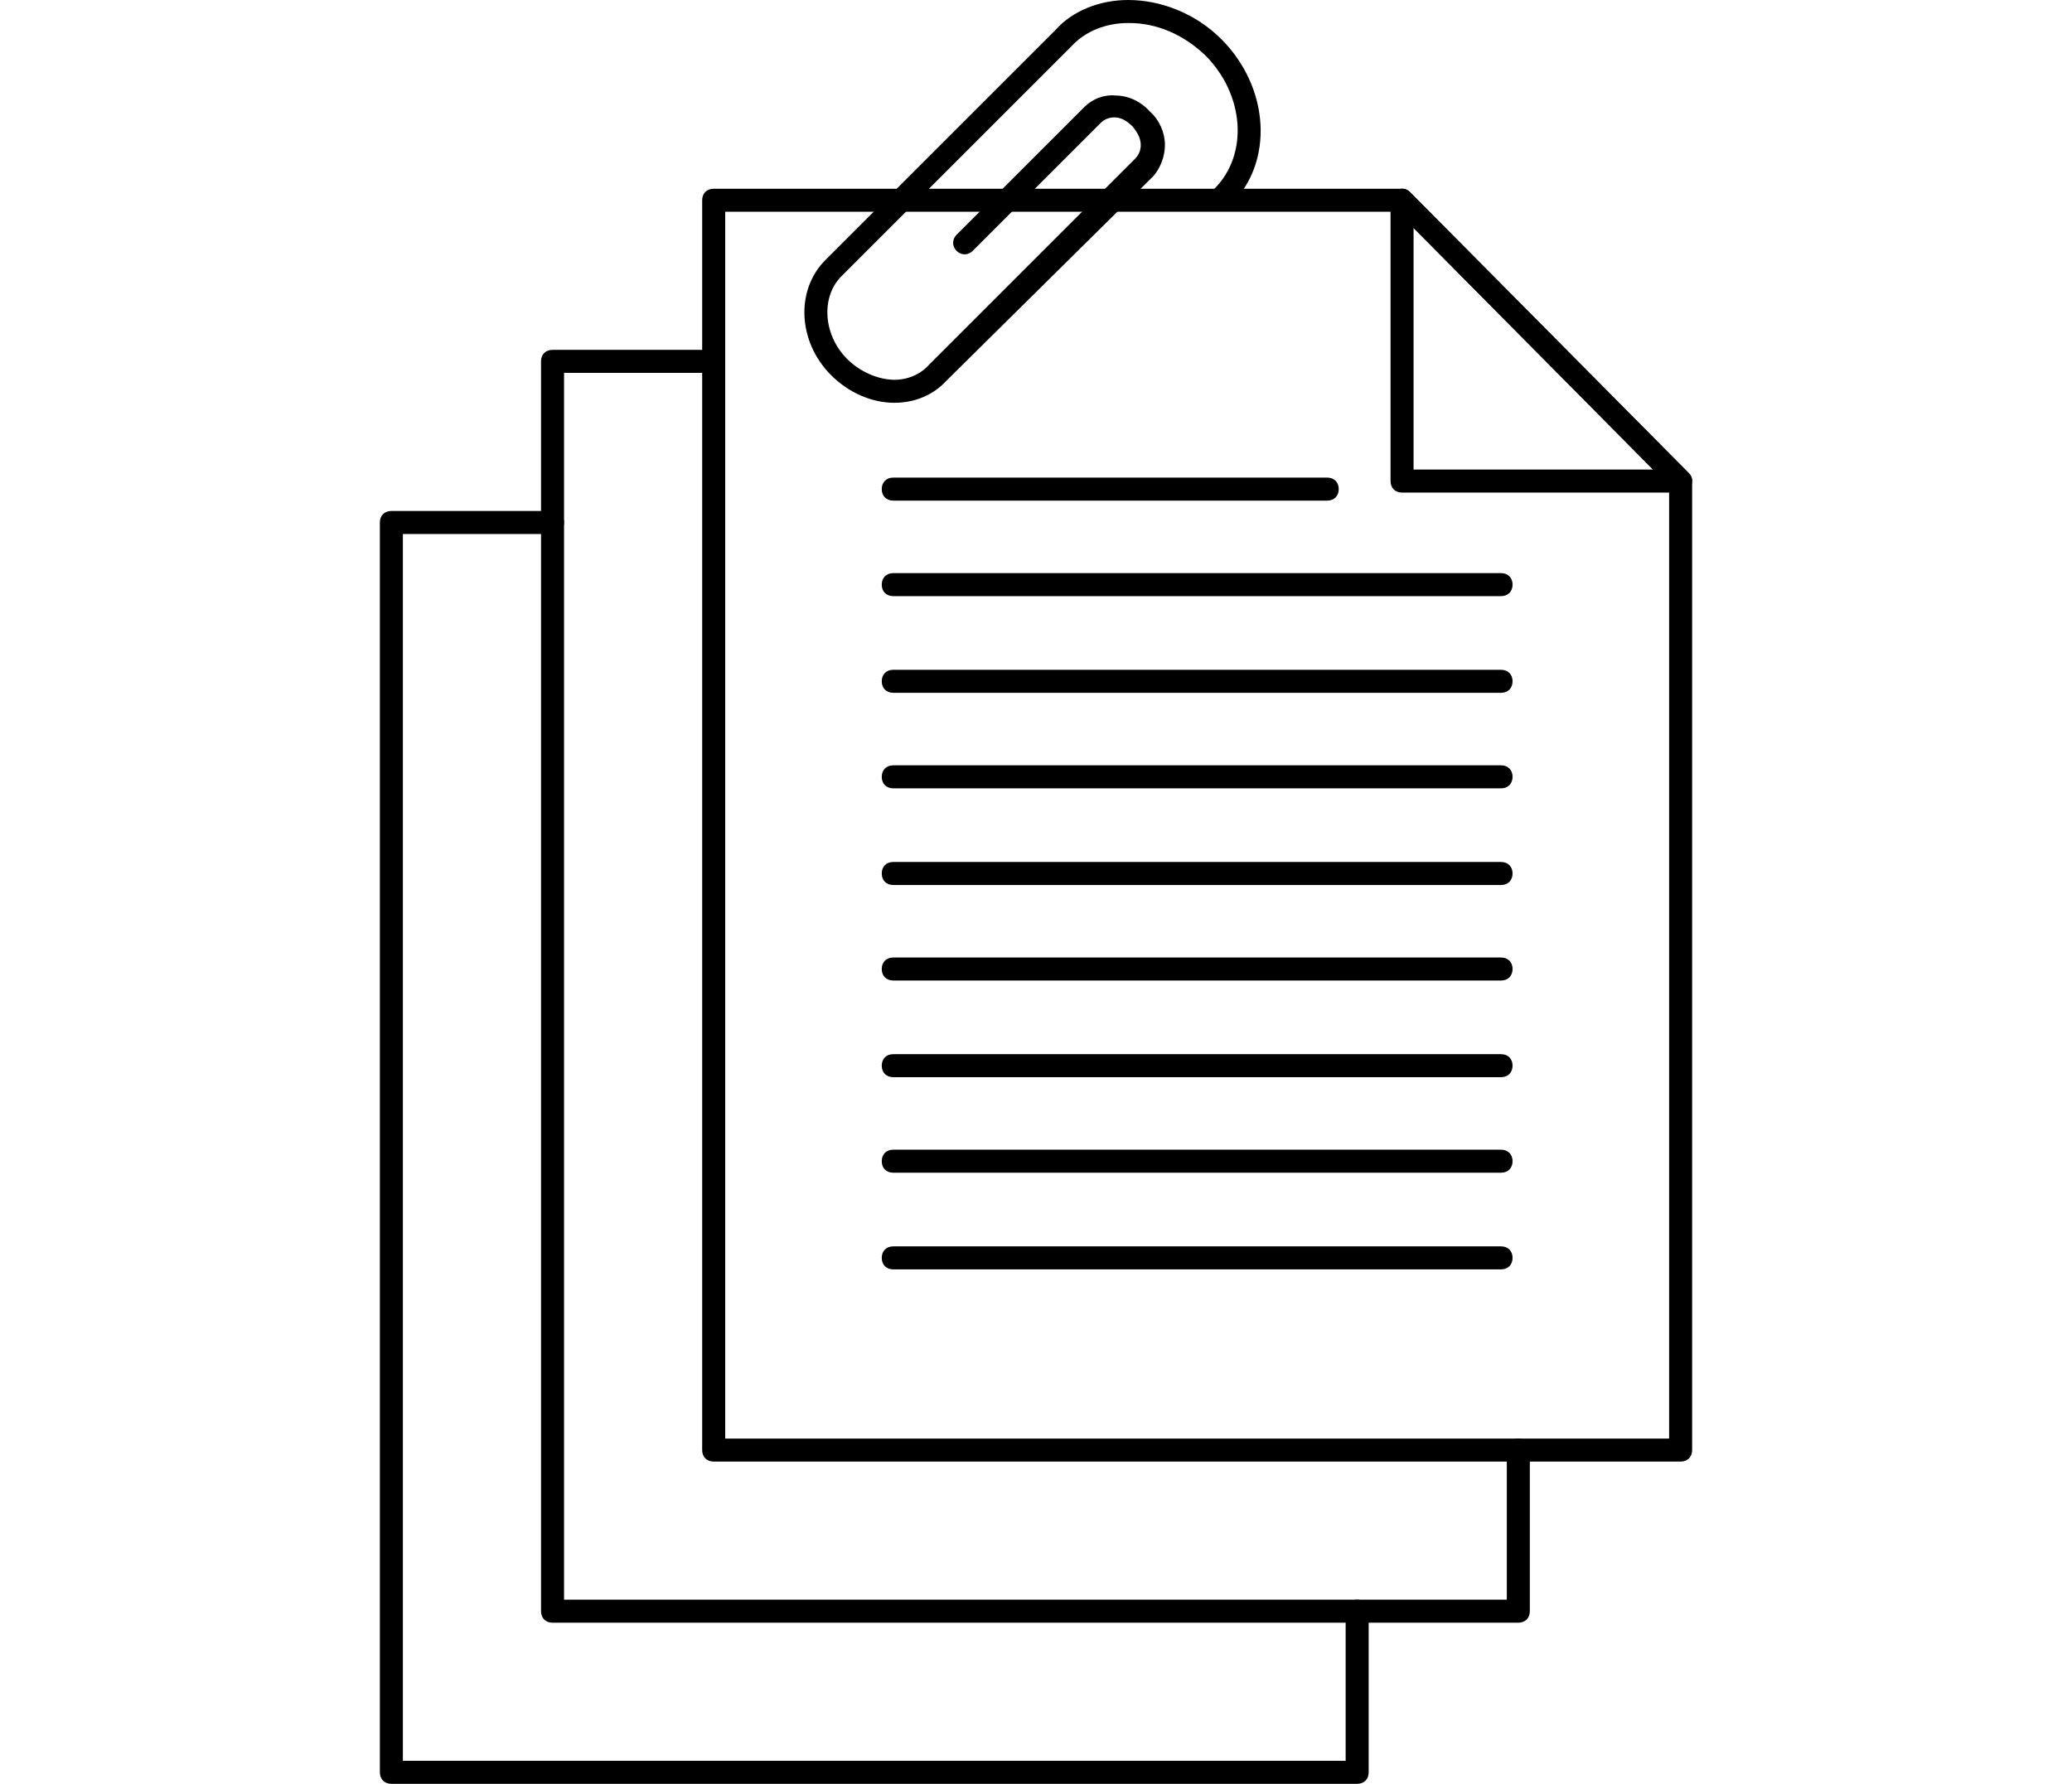
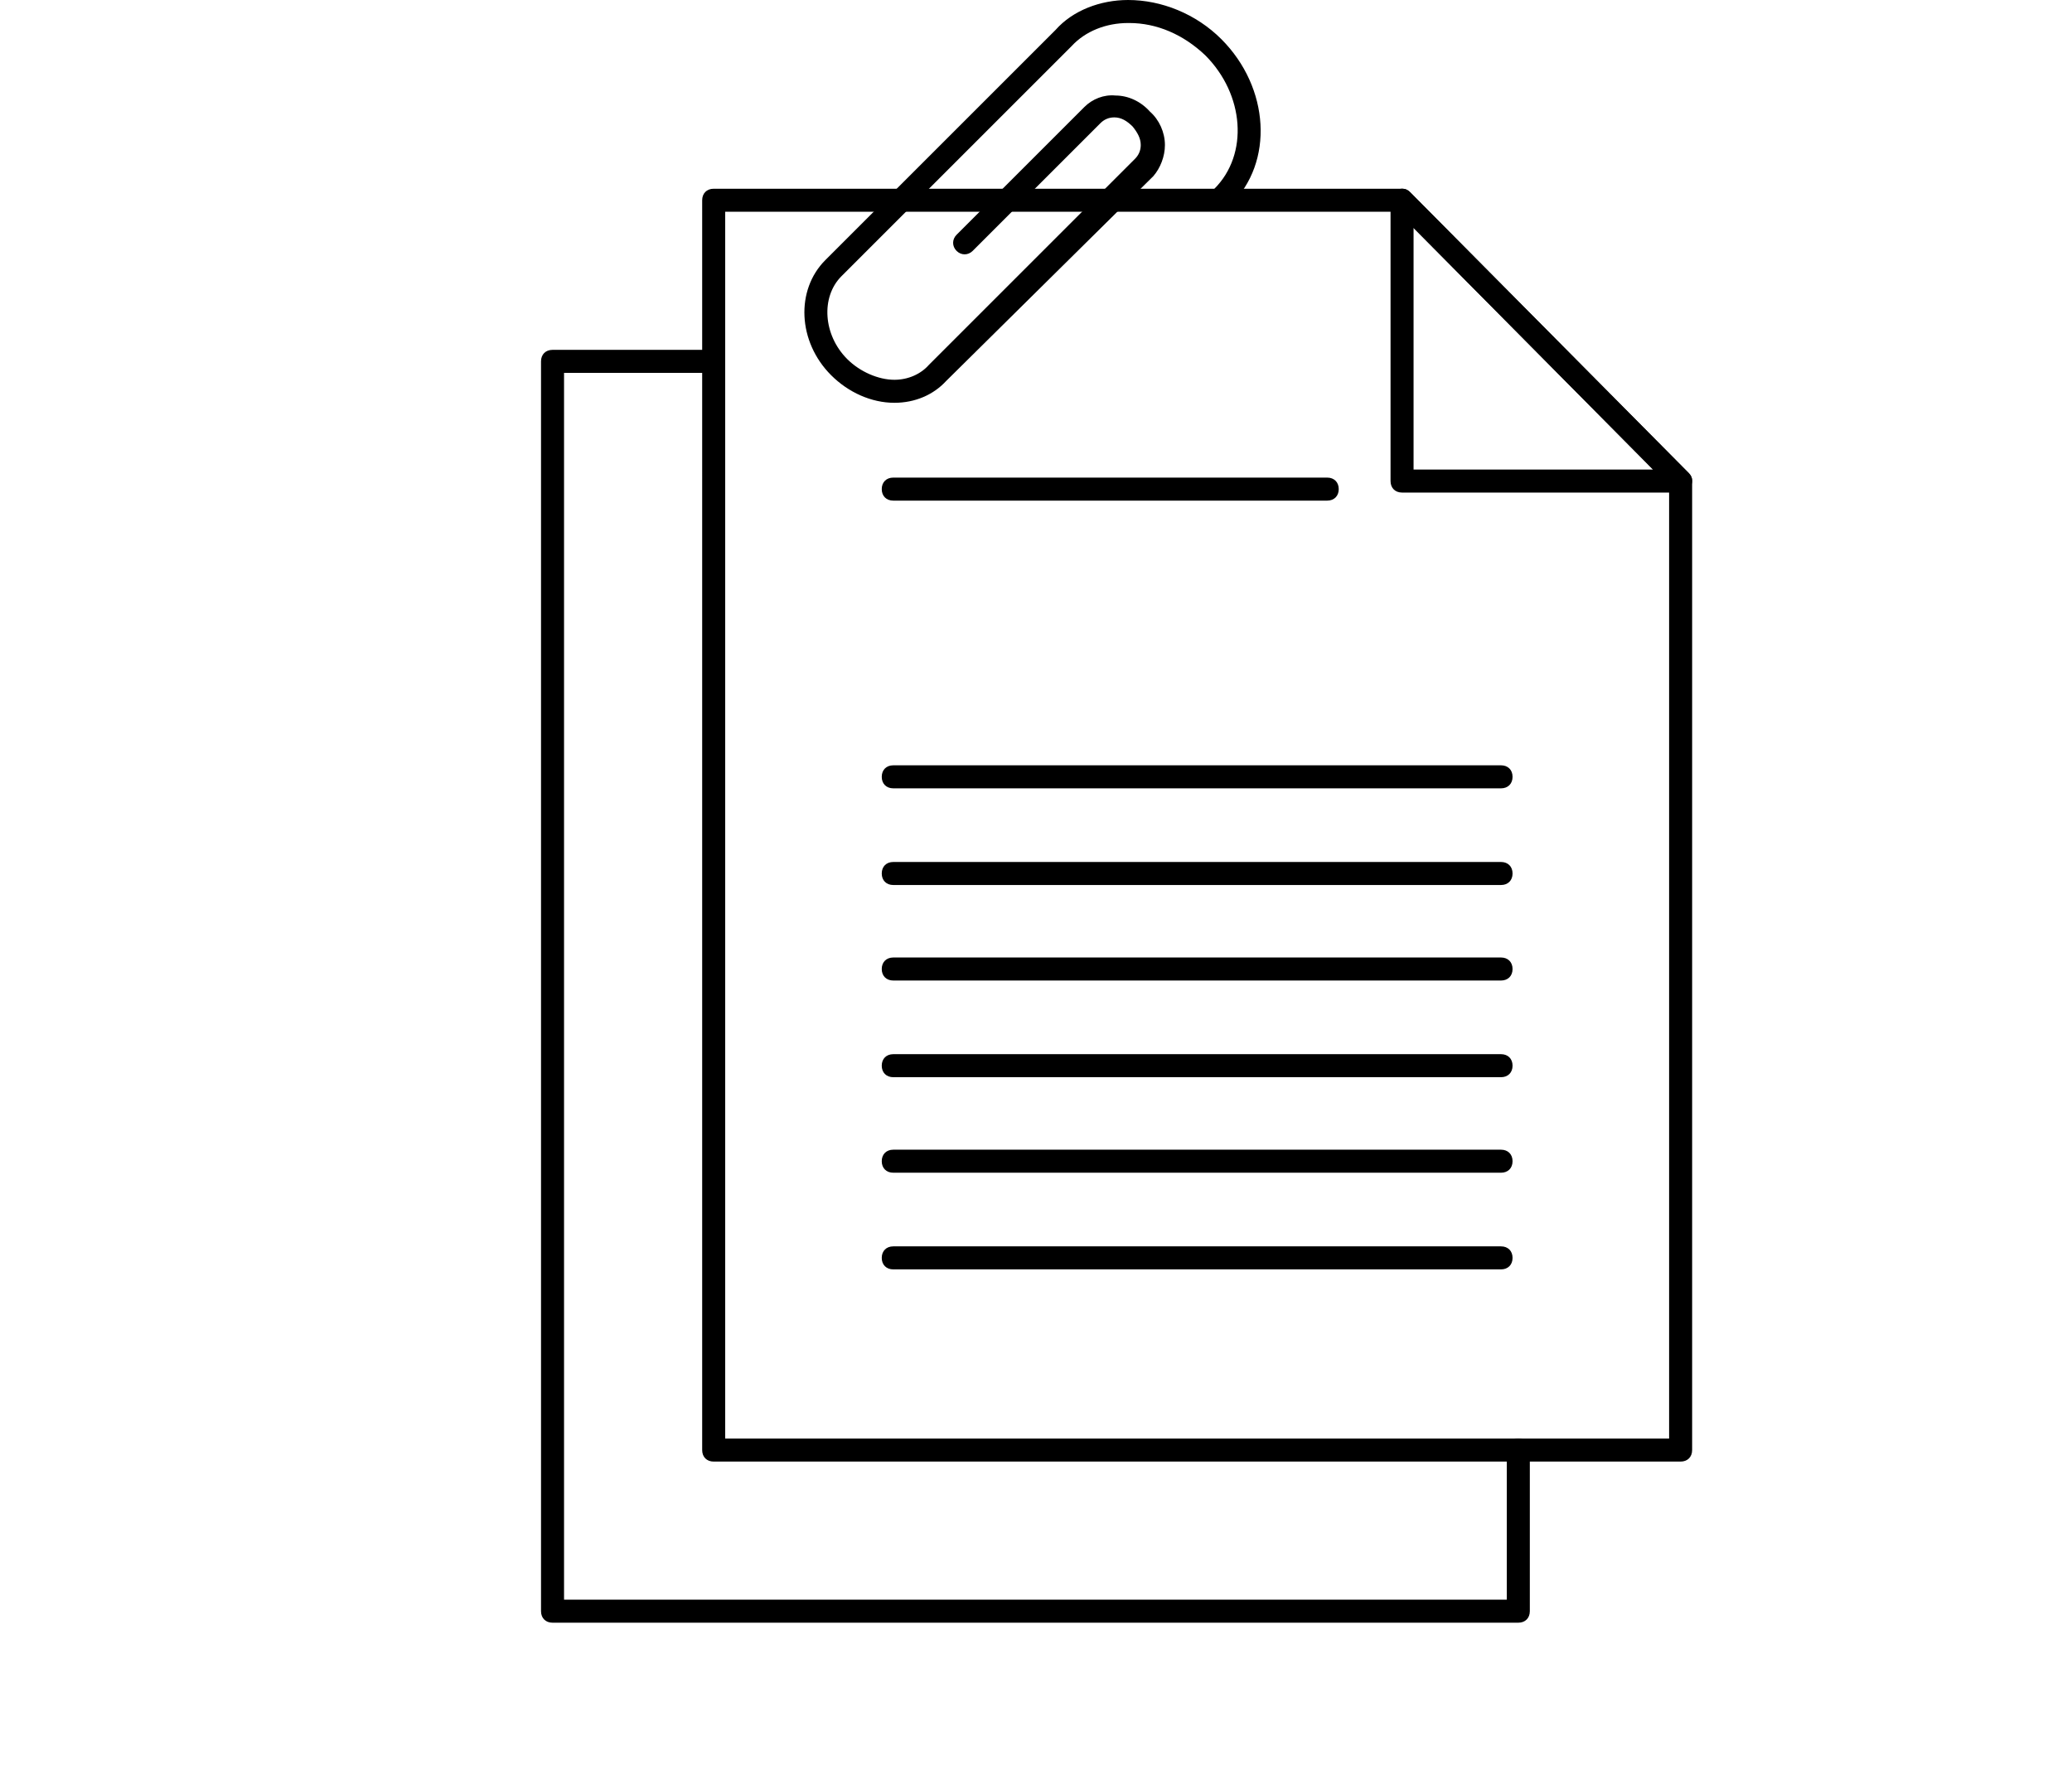
<svg xmlns="http://www.w3.org/2000/svg" version="1.1" id="レイヤー_1" x="0px" y="0px" width="180px" height="155px" viewBox="0 0 180 155" style="enable-background:new 0 0 180 155;" xml:space="preserve">
  <g>
    <g id="レイヤー_1_00000085247741003256444640000001194112673492909502_">
	</g>
    <g id="design">
      <g>
        <g>
          <path d="M77.7,35c-2,0-4-0.9-5.5-2.4c-2.9-2.9-3.1-7.4-0.5-10l20-20C93.2,0.9,95.6,0,98,0c2.9,0,5.9,1.2,8.1,3.4      c4.2,4.2,4.6,10.7,0.8,14.4c-0.4,0.4-1,0.4-1.4,0c-0.4-0.4-0.4-1,0-1.4c3-3,2.6-8.2-0.8-11.6C102.8,3,100.5,2,98.1,2      c0,0,0,0-0.1,0c-1.9,0-3.7,0.7-4.9,2l-20,20c-1.8,1.8-1.6,5.1,0.5,7.2c1.1,1.1,2.7,1.8,4.1,1.8c1.2,0,2.3-0.5,3-1.3l17.9-17.9      c0.3-0.3,0.5-0.7,0.5-1.2c0-0.6-0.3-1.1-0.7-1.6c-0.5-0.5-1-0.8-1.6-0.8c-0.5,0-0.9,0.2-1.2,0.5L84.5,21.8c-0.4,0.4-1,0.4-1.4,0      s-0.4-1,0-1.4L94.2,9.3c0.7-0.7,1.7-1.1,2.7-1c1.1,0,2.2,0.5,3,1.4c0.8,0.7,1.3,1.8,1.3,2.9c0,1-0.4,2-1,2.7l-18,17.8      C81.1,34.3,79.5,35,77.7,35C77.8,35,77.7,35,77.7,35z" />
        </g>
        <g>
          <g>
            <path d="M115.3,43.5H77.6c-0.6,0-1-0.4-1-1s0.4-1,1-1h37.7c0.6,0,1,0.4,1,1S115.9,43.5,115.3,43.5z" />
-             <path d="M130.4,60.2H77.6c-0.6,0-1-0.4-1-1s0.4-1,1-1h52.8c0.6,0,1,0.4,1,1C131.4,59.8,131,60.2,130.4,60.2z" />
            <path d="M130.4,76.9H77.6c-0.6,0-1-0.4-1-1s0.4-1,1-1h52.8c0.6,0,1,0.4,1,1S131,76.9,130.4,76.9z" />
            <path d="M130.4,93.6H77.6c-0.6,0-1-0.4-1-1s0.4-1,1-1h52.8c0.6,0,1,0.4,1,1S131,93.6,130.4,93.6z" />
            <path d="M130.4,101.9H77.6c-0.6,0-1-0.4-1-1s0.4-1,1-1h52.8c0.6,0,1,0.4,1,1S131,101.9,130.4,101.9z" />
            <path d="M130.4,85.2H77.6c-0.6,0-1-0.4-1-1s0.4-1,1-1h52.8c0.6,0,1,0.4,1,1S131,85.2,130.4,85.2z" />
            <path d="M130.4,68.5H77.6c-0.6,0-1-0.4-1-1s0.4-1,1-1h52.8c0.6,0,1,0.4,1,1S131,68.5,130.4,68.5z" />
-             <path d="M130.4,51.8H77.6c-0.6,0-1-0.4-1-1s0.4-1,1-1h52.8c0.6,0,1,0.4,1,1S131,51.8,130.4,51.8z" />
            <path d="M130.4,110.3H77.6c-0.6,0-1-0.4-1-1s0.4-1,1-1h52.8c0.6,0,1,0.4,1,1S131,110.3,130.4,110.3z" />
          </g>
          <g>
            <path d="M146,127H62c-0.6,0-1-0.4-1-1V17.4c0-0.6,0.4-1,1-1h59.8c0.3,0,0.5,0.1,0.7,0.3l24.2,24.4c0.2,0.2,0.3,0.4,0.3,0.7V126       C147,126.6,146.6,127,146,127z M63,125h82V42.2l-23.6-23.8H63V125z" />
            <path d="M146,42.8h-24.2c-0.6,0-1-0.4-1-1V17.4c0-0.4,0.2-0.8,0.6-0.9c0.4-0.2,0.8-0.1,1.1,0.2l24.2,24.4       c0.3,0.3,0.4,0.7,0.2,1.1C146.8,42.6,146.4,42.8,146,42.8z M122.8,40.8h20.8l-20.8-21V40.8z" />
          </g>
        </g>
        <g>
          <g>
            <path d="M131.9,141H48c-0.6,0-1-0.4-1-1V31.4c0-0.6,0.4-1,1-1h14c0.6,0,1,0.4,1,1s-0.4,1-1,1H49V139h81.9v-13c0-0.6,0.4-1,1-1       s1,0.4,1,1v14C132.9,140.6,132.5,141,131.9,141z" />
          </g>
        </g>
        <g>
          <g>
-             <path d="M117.9,155H34c-0.6,0-1-0.4-1-1V45.4c0-0.6,0.4-1,1-1h14c0.6,0,1,0.4,1,1s-0.4,1-1,1H35V153h81.9v-13c0-0.6,0.4-1,1-1       s1,0.4,1,1v14C118.9,154.6,118.5,155,117.9,155z" />
-           </g>
+             </g>
        </g>
      </g>
    </g>
  </g>
</svg>